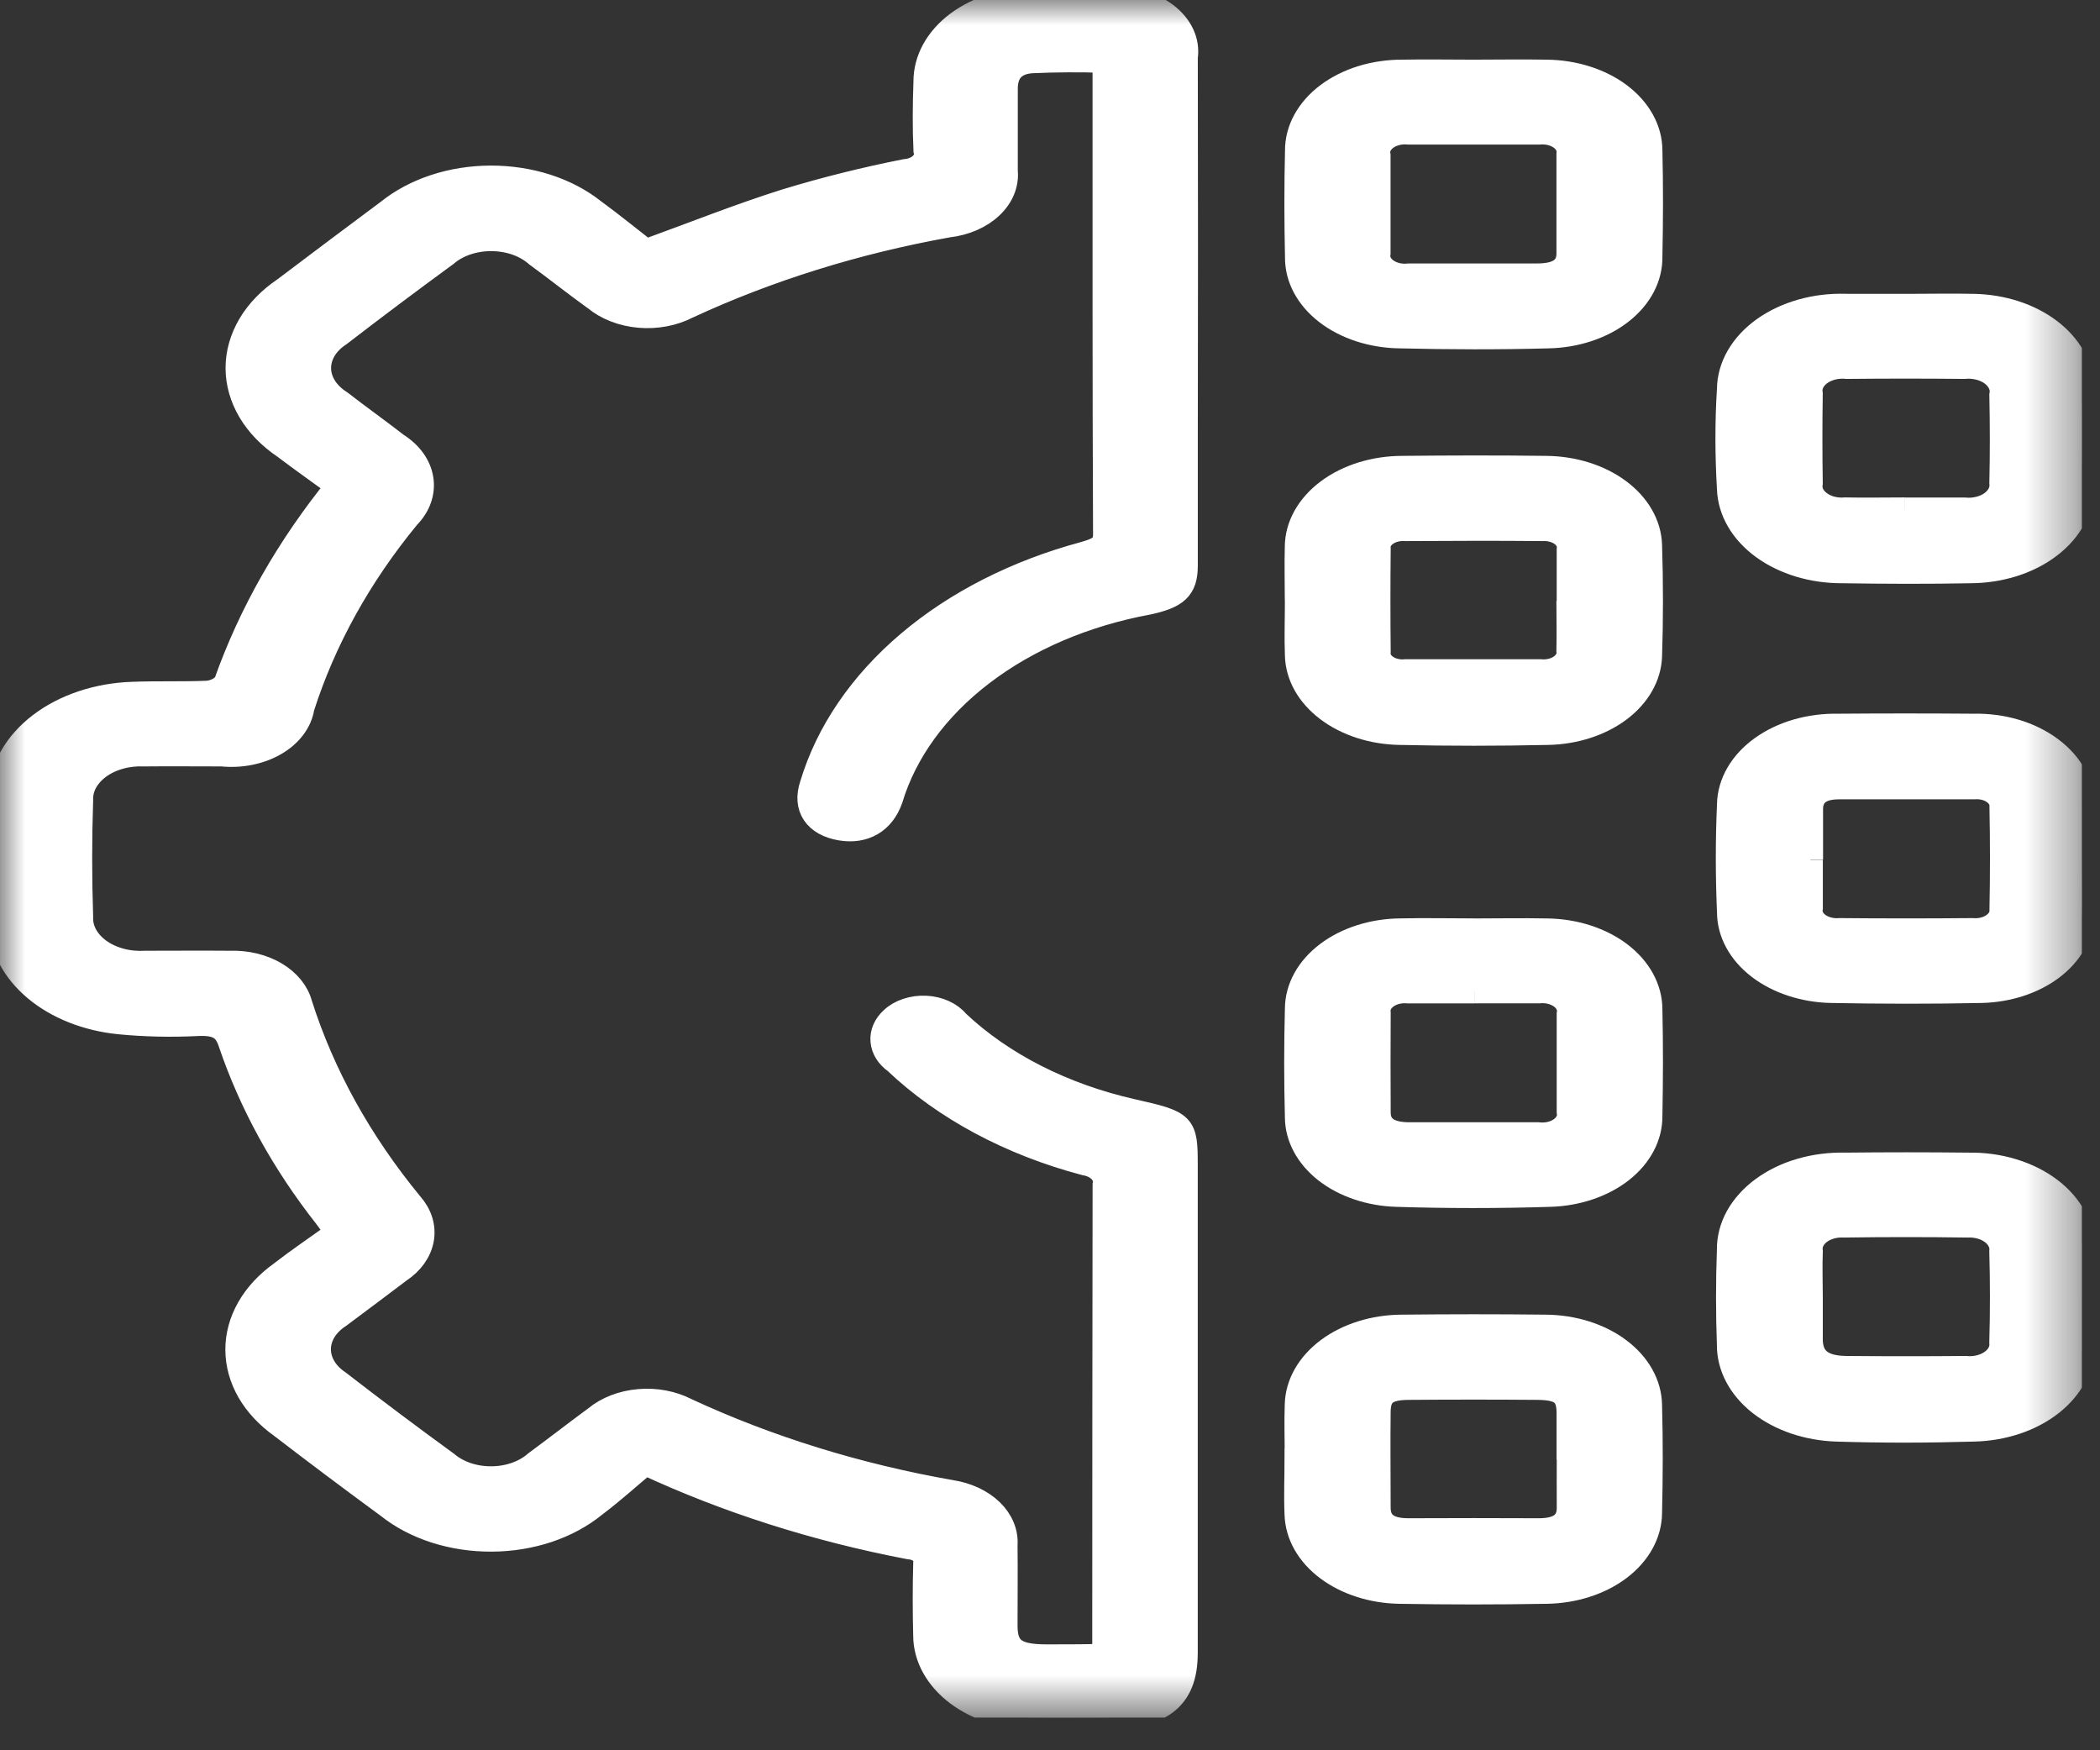
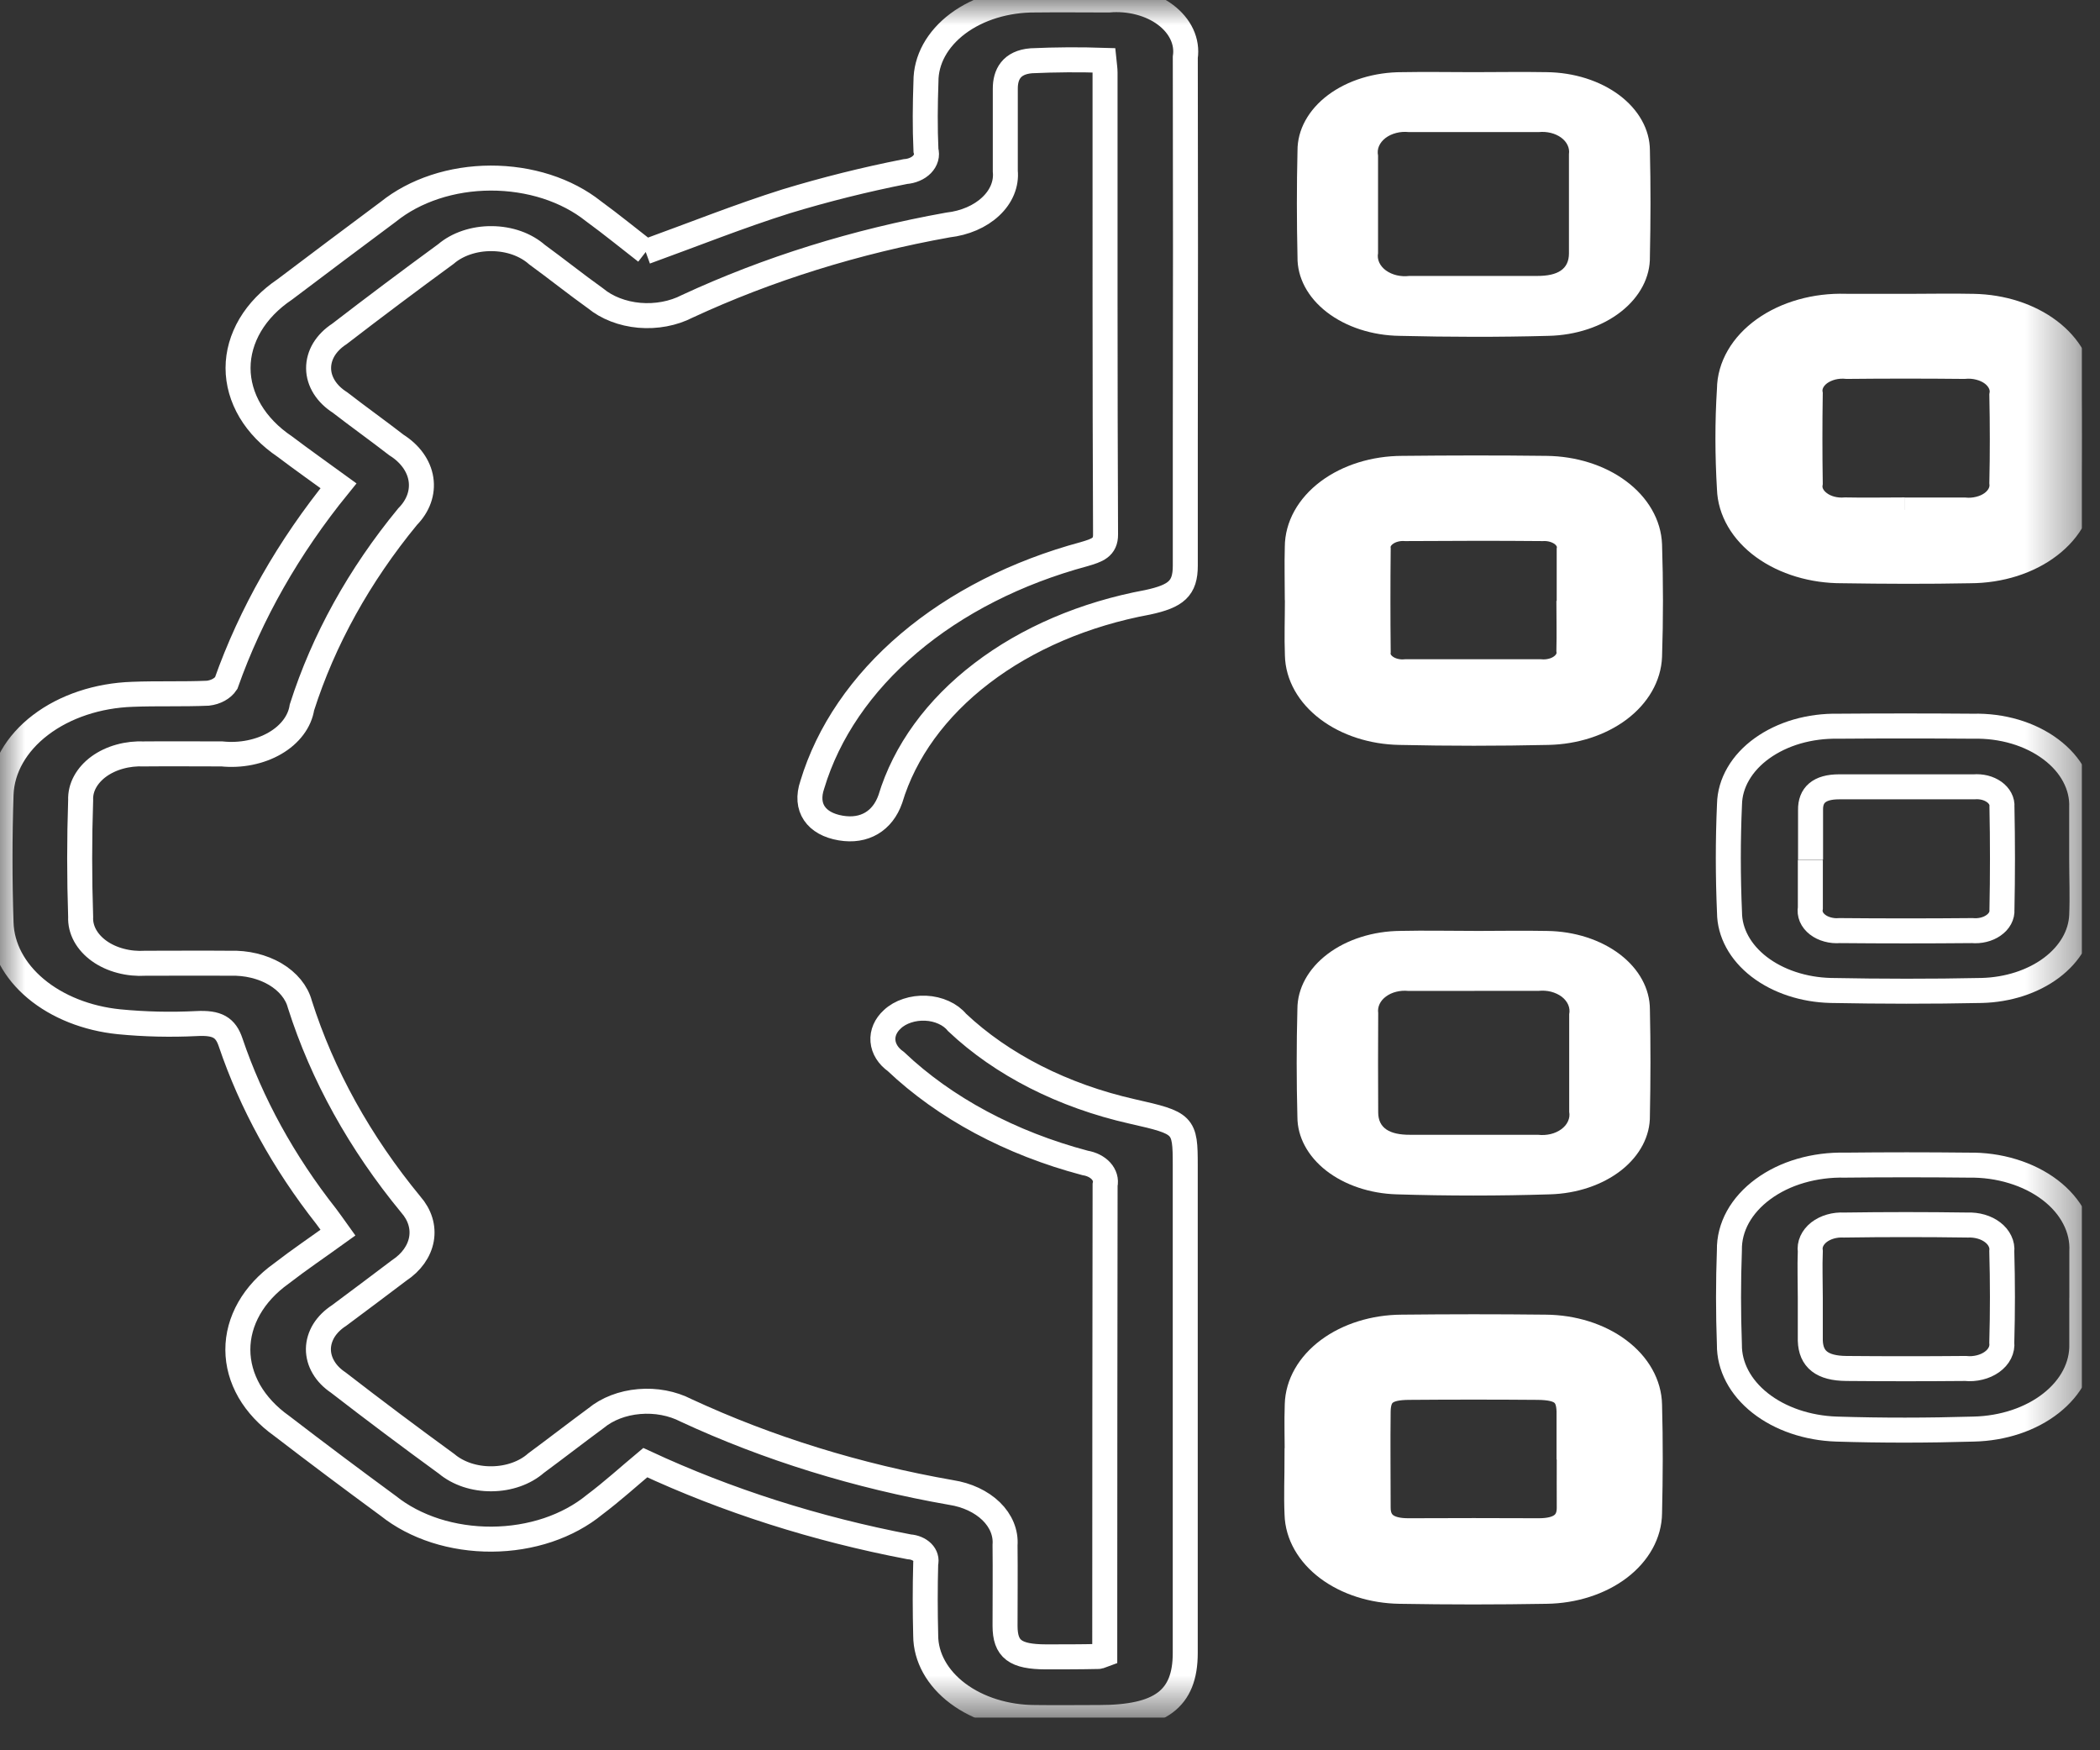
<svg xmlns="http://www.w3.org/2000/svg" width="42" height="35" viewBox="0 0 42 35" fill="none">
  <rect x="0" y="0" width="42" height="35" fill="#333333" stroke="none" />
  <g clip-path="url(#clip0_1566_239)">
    <mask id="mask0_1566_239" style="mask-type:luminance" maskUnits="userSpaceOnUse" x="0" y="0" width="42" height="35">
      <path d="M41.641 0H0V34.35H41.641V0Z" fill="white" />
    </mask>
    <g mask="url(#mask0_1566_239)">
-       <path d="M12.913 5.035C13.886 4.682 14.786 4.321 15.723 4.026C16.5 3.79 17.296 3.591 18.106 3.431C18.172 3.426 18.236 3.411 18.293 3.386C18.351 3.362 18.401 3.328 18.44 3.288C18.479 3.248 18.506 3.202 18.52 3.153C18.534 3.105 18.533 3.055 18.519 3.006C18.498 2.549 18.503 2.09 18.519 1.632C18.518 1.417 18.574 1.203 18.683 1.004C18.793 0.805 18.954 0.624 19.157 0.472C19.361 0.32 19.602 0.2 19.868 0.119C20.134 0.038 20.419 -0.003 20.706 -0.001C21.194 -0.007 21.683 -0.001 22.173 -0.001C22.379 -0.019 22.589 -0.001 22.785 0.05C22.982 0.101 23.161 0.185 23.308 0.295C23.455 0.405 23.568 0.539 23.637 0.687C23.706 0.834 23.729 0.991 23.706 1.146C23.711 3.699 23.711 6.252 23.706 8.805C23.706 9.641 23.706 10.476 23.706 11.312C23.706 11.766 23.526 11.921 22.954 12.044C21.693 12.277 20.544 12.768 19.635 13.464C18.725 14.159 18.092 15.03 17.806 15.98C17.651 16.419 17.287 16.638 16.815 16.558C16.323 16.475 16.09 16.148 16.246 15.692C16.562 14.643 17.227 13.67 18.177 12.864C19.127 12.058 20.333 11.445 21.683 11.081C21.943 11.005 22.113 10.948 22.111 10.688C22.097 7.609 22.102 4.529 22.101 1.45C22.101 1.383 22.09 1.315 22.079 1.206C21.596 1.19 21.111 1.193 20.627 1.215C20.227 1.247 20.105 1.493 20.106 1.774C20.106 2.324 20.106 2.874 20.106 3.422C20.131 3.677 20.027 3.93 19.814 4.129C19.602 4.329 19.296 4.461 18.959 4.499C17.117 4.829 15.357 5.378 13.746 6.125C13.466 6.27 13.125 6.334 12.787 6.305C12.449 6.275 12.137 6.154 11.909 5.965C11.509 5.679 11.135 5.379 10.741 5.092C10.629 4.993 10.491 4.913 10.334 4.857C10.178 4.802 10.007 4.773 9.834 4.772C9.661 4.77 9.49 4.797 9.332 4.85C9.174 4.903 9.033 4.981 8.919 5.079C8.198 5.606 7.486 6.14 6.786 6.679C6.655 6.764 6.55 6.87 6.478 6.988C6.407 7.107 6.371 7.236 6.372 7.366C6.373 7.496 6.412 7.624 6.486 7.742C6.56 7.86 6.667 7.964 6.799 8.048C7.171 8.336 7.558 8.612 7.93 8.9C8.203 9.072 8.378 9.316 8.419 9.582C8.46 9.848 8.365 10.115 8.153 10.33C7.183 11.509 6.47 12.797 6.039 14.145C6.017 14.285 5.959 14.421 5.866 14.544C5.773 14.668 5.649 14.776 5.5 14.862C5.351 14.949 5.18 15.012 4.998 15.049C4.816 15.086 4.626 15.095 4.439 15.076C3.921 15.076 3.401 15.071 2.882 15.076C2.716 15.069 2.55 15.087 2.394 15.131C2.238 15.174 2.096 15.242 1.977 15.328C1.858 15.415 1.764 15.52 1.701 15.635C1.638 15.75 1.608 15.874 1.613 15.999C1.587 16.777 1.587 17.555 1.613 18.334C1.607 18.461 1.637 18.587 1.701 18.705C1.765 18.822 1.861 18.928 1.983 19.016C2.106 19.104 2.251 19.171 2.411 19.213C2.57 19.256 2.74 19.272 2.909 19.262C3.473 19.262 4.038 19.257 4.603 19.262C4.928 19.251 5.247 19.328 5.503 19.478C5.758 19.629 5.934 19.843 5.997 20.082C6.447 21.497 7.197 22.85 8.217 24.088C8.396 24.292 8.472 24.537 8.429 24.779C8.386 25.021 8.228 25.244 7.983 25.405C7.59 25.705 7.183 26.005 6.783 26.305C6.655 26.388 6.551 26.49 6.479 26.605C6.408 26.721 6.37 26.846 6.368 26.973C6.367 27.1 6.401 27.226 6.47 27.342C6.538 27.459 6.639 27.562 6.766 27.647C7.477 28.197 8.2 28.739 8.935 29.274C9.048 29.369 9.186 29.444 9.341 29.496C9.496 29.547 9.664 29.573 9.833 29.571C10.002 29.57 10.169 29.541 10.322 29.487C10.475 29.433 10.611 29.355 10.721 29.258C11.121 28.963 11.514 28.658 11.921 28.358C12.145 28.173 12.451 28.055 12.782 28.027C13.113 27.998 13.447 28.061 13.721 28.203C15.357 28.962 17.148 29.517 19.022 29.845C19.34 29.894 19.624 30.027 19.823 30.22C20.021 30.413 20.119 30.653 20.101 30.896C20.107 31.434 20.101 31.972 20.101 32.51C20.101 32.98 20.305 33.13 20.918 33.132C21.269 33.132 21.619 33.132 21.97 33.124C21.997 33.124 22.022 33.106 22.095 33.08V32.762C22.095 29.74 22.098 26.718 22.102 23.695C22.124 23.597 22.094 23.497 22.02 23.415C21.945 23.333 21.831 23.276 21.702 23.255C20.21 22.86 18.898 22.157 17.917 21.227C17.764 21.119 17.672 20.972 17.659 20.815C17.646 20.659 17.713 20.504 17.846 20.383C17.925 20.308 18.028 20.249 18.144 20.211C18.261 20.172 18.388 20.155 18.515 20.161C18.642 20.167 18.765 20.196 18.874 20.246C18.983 20.295 19.074 20.363 19.141 20.445C20.04 21.293 21.264 21.914 22.647 22.226C23.681 22.459 23.705 22.483 23.705 23.302C23.705 26.553 23.705 29.805 23.705 33.056C23.705 33.976 23.209 34.345 21.982 34.345C21.554 34.345 21.127 34.351 20.699 34.345C20.12 34.344 19.565 34.171 19.155 33.863C18.746 33.556 18.515 33.139 18.514 32.705C18.502 32.224 18.501 31.743 18.514 31.263C18.524 31.225 18.524 31.185 18.512 31.147C18.501 31.109 18.479 31.073 18.448 31.042C18.417 31.011 18.377 30.985 18.332 30.966C18.287 30.947 18.236 30.935 18.185 30.932C16.32 30.576 14.54 30.008 12.905 29.248C12.578 29.521 12.251 29.819 11.889 30.091C11.628 30.305 11.311 30.477 10.957 30.596C10.603 30.714 10.221 30.776 9.834 30.778C9.447 30.78 9.063 30.722 8.707 30.608C8.351 30.493 8.031 30.325 7.766 30.113C7.046 29.585 6.335 29.052 5.633 28.513C5.357 28.317 5.137 28.081 4.986 27.82C4.836 27.558 4.758 27.277 4.757 26.992C4.756 26.707 4.833 26.425 4.982 26.163C5.131 25.901 5.35 25.665 5.625 25.468C5.985 25.189 6.371 24.929 6.759 24.649C6.667 24.521 6.599 24.422 6.526 24.326C5.671 23.24 5.027 22.068 4.613 20.846C4.513 20.546 4.346 20.446 3.933 20.468C3.415 20.494 2.895 20.482 2.381 20.432C1.739 20.367 1.149 20.133 0.716 19.771C0.284 19.41 0.037 18.945 0.021 18.459C-0.007 17.601 -0.007 16.743 0.021 15.884C0.041 15.363 0.323 14.868 0.811 14.497C1.298 14.126 1.955 13.907 2.649 13.884C3.151 13.864 3.657 13.884 4.158 13.862C4.236 13.853 4.309 13.83 4.373 13.795C4.436 13.76 4.488 13.715 4.523 13.662C5.015 12.272 5.772 10.942 6.77 9.714C6.411 9.453 6.047 9.196 5.695 8.93C5.401 8.732 5.166 8.49 5.005 8.219C4.845 7.948 4.761 7.655 4.761 7.359C4.761 7.063 4.845 6.77 5.005 6.499C5.166 6.228 5.401 5.986 5.695 5.788C6.383 5.268 7.074 4.75 7.767 4.234C8.029 4.023 8.345 3.854 8.697 3.738C9.049 3.622 9.429 3.562 9.813 3.561C10.197 3.56 10.578 3.618 10.931 3.731C11.284 3.845 11.602 4.011 11.866 4.221C12.237 4.492 12.587 4.778 12.918 5.035" fill="white" />
      <path d="M12.913 5.035C13.886 4.682 14.786 4.321 15.723 4.026C16.5 3.79 17.296 3.591 18.106 3.431C18.172 3.426 18.236 3.411 18.293 3.386C18.351 3.362 18.401 3.328 18.44 3.288C18.479 3.248 18.506 3.202 18.52 3.153C18.534 3.105 18.533 3.055 18.519 3.006C18.498 2.549 18.503 2.09 18.519 1.632C18.518 1.417 18.574 1.203 18.683 1.004C18.793 0.805 18.954 0.624 19.157 0.472C19.361 0.32 19.602 0.2 19.868 0.119C20.134 0.038 20.419 -0.003 20.706 -0.001C21.194 -0.007 21.683 -0.001 22.173 -0.001C22.379 -0.019 22.589 -0.001 22.785 0.05C22.982 0.101 23.161 0.185 23.308 0.295C23.455 0.405 23.568 0.539 23.637 0.687C23.706 0.834 23.729 0.991 23.706 1.146C23.711 3.699 23.711 6.252 23.706 8.805C23.706 9.641 23.706 10.476 23.706 11.312C23.706 11.766 23.526 11.921 22.954 12.044C21.693 12.277 20.544 12.768 19.635 13.464C18.725 14.159 18.092 15.03 17.806 15.98C17.651 16.419 17.287 16.638 16.815 16.558C16.323 16.475 16.09 16.148 16.246 15.692C16.562 14.643 17.227 13.67 18.177 12.864C19.127 12.058 20.333 11.445 21.683 11.081C21.943 11.005 22.113 10.948 22.111 10.688C22.097 7.609 22.102 4.529 22.101 1.45C22.101 1.383 22.09 1.315 22.079 1.206C21.596 1.19 21.111 1.193 20.627 1.215C20.227 1.247 20.105 1.493 20.106 1.774C20.106 2.324 20.106 2.874 20.106 3.422C20.131 3.677 20.027 3.93 19.814 4.129C19.602 4.329 19.296 4.461 18.959 4.499C17.117 4.829 15.357 5.378 13.746 6.125C13.466 6.27 13.125 6.334 12.787 6.305C12.449 6.275 12.137 6.154 11.909 5.965C11.509 5.679 11.135 5.379 10.741 5.092C10.629 4.993 10.491 4.913 10.334 4.857C10.178 4.802 10.007 4.773 9.834 4.772C9.661 4.77 9.49 4.797 9.332 4.85C9.174 4.903 9.033 4.981 8.919 5.079C8.198 5.606 7.486 6.14 6.786 6.679C6.655 6.764 6.55 6.87 6.478 6.988C6.407 7.107 6.371 7.236 6.372 7.366C6.373 7.496 6.412 7.624 6.486 7.742C6.56 7.86 6.667 7.964 6.799 8.048C7.171 8.336 7.558 8.612 7.93 8.9C8.203 9.072 8.378 9.316 8.419 9.582C8.46 9.848 8.365 10.115 8.153 10.33C7.183 11.509 6.47 12.797 6.039 14.145C6.017 14.285 5.959 14.421 5.866 14.544C5.773 14.668 5.649 14.776 5.5 14.862C5.351 14.949 5.18 15.012 4.998 15.049C4.816 15.086 4.626 15.095 4.439 15.076C3.921 15.076 3.401 15.071 2.882 15.076C2.716 15.069 2.55 15.087 2.394 15.131C2.238 15.174 2.096 15.242 1.977 15.328C1.858 15.415 1.764 15.52 1.701 15.635C1.638 15.75 1.608 15.874 1.613 15.999C1.587 16.777 1.587 17.555 1.613 18.334C1.607 18.461 1.637 18.587 1.701 18.705C1.765 18.822 1.861 18.928 1.983 19.016C2.106 19.104 2.251 19.171 2.411 19.213C2.57 19.256 2.74 19.272 2.909 19.262C3.473 19.262 4.038 19.257 4.603 19.262C4.928 19.251 5.247 19.328 5.503 19.478C5.758 19.629 5.934 19.843 5.997 20.082C6.447 21.497 7.197 22.85 8.217 24.088C8.396 24.292 8.472 24.537 8.429 24.779C8.386 25.021 8.228 25.244 7.983 25.405C7.59 25.705 7.183 26.005 6.783 26.305C6.655 26.388 6.551 26.49 6.479 26.605C6.408 26.721 6.37 26.846 6.368 26.973C6.367 27.1 6.401 27.226 6.47 27.342C6.538 27.459 6.639 27.562 6.766 27.647C7.477 28.197 8.2 28.739 8.935 29.274C9.048 29.369 9.186 29.444 9.341 29.496C9.496 29.547 9.664 29.573 9.833 29.571C10.002 29.57 10.169 29.541 10.322 29.487C10.475 29.433 10.611 29.355 10.721 29.258C11.121 28.963 11.514 28.658 11.921 28.358C12.145 28.173 12.451 28.055 12.782 28.027C13.113 27.998 13.447 28.061 13.721 28.203C15.357 28.962 17.148 29.517 19.022 29.845C19.34 29.894 19.624 30.027 19.823 30.22C20.021 30.413 20.119 30.653 20.101 30.896C20.107 31.434 20.101 31.972 20.101 32.51C20.101 32.98 20.305 33.13 20.918 33.132C21.269 33.132 21.619 33.132 21.97 33.124C21.997 33.124 22.022 33.106 22.095 33.08V32.762C22.095 29.74 22.098 26.718 22.102 23.695C22.124 23.597 22.094 23.497 22.02 23.415C21.945 23.333 21.831 23.276 21.702 23.255C20.21 22.86 18.898 22.157 17.917 21.227C17.764 21.119 17.672 20.972 17.659 20.815C17.646 20.659 17.713 20.504 17.846 20.383C17.925 20.308 18.028 20.249 18.144 20.211C18.261 20.172 18.388 20.155 18.515 20.161C18.642 20.167 18.765 20.196 18.874 20.246C18.983 20.295 19.074 20.363 19.141 20.445C20.04 21.293 21.264 21.914 22.647 22.226C23.681 22.459 23.705 22.483 23.705 23.302C23.705 26.553 23.705 29.805 23.705 33.056C23.705 33.976 23.209 34.345 21.982 34.345C21.554 34.345 21.127 34.351 20.699 34.345C20.12 34.344 19.565 34.171 19.155 33.863C18.746 33.556 18.515 33.139 18.514 32.705C18.502 32.224 18.501 31.743 18.514 31.263C18.524 31.225 18.524 31.185 18.512 31.147C18.501 31.109 18.479 31.073 18.448 31.042C18.417 31.011 18.377 30.985 18.332 30.966C18.287 30.947 18.236 30.935 18.185 30.932C16.32 30.576 14.54 30.008 12.905 29.248C12.578 29.521 12.251 29.819 11.889 30.091C11.628 30.305 11.311 30.477 10.957 30.596C10.603 30.714 10.221 30.776 9.834 30.778C9.447 30.78 9.063 30.722 8.707 30.608C8.351 30.493 8.031 30.325 7.766 30.113C7.046 29.585 6.335 29.052 5.633 28.513C5.357 28.317 5.137 28.081 4.986 27.82C4.836 27.558 4.758 27.277 4.757 26.992C4.756 26.707 4.833 26.425 4.982 26.163C5.131 25.901 5.35 25.665 5.625 25.468C5.985 25.189 6.371 24.929 6.759 24.649C6.667 24.521 6.599 24.422 6.526 24.326C5.671 23.24 5.027 22.068 4.613 20.846C4.513 20.546 4.346 20.446 3.933 20.468C3.415 20.494 2.895 20.482 2.381 20.432C1.739 20.367 1.149 20.133 0.716 19.771C0.284 19.41 0.037 18.945 0.021 18.459C-0.007 17.601 -0.007 16.743 0.021 15.884C0.041 15.363 0.323 14.868 0.811 14.497C1.298 14.126 1.955 13.907 2.649 13.884C3.151 13.864 3.657 13.884 4.158 13.862C4.236 13.853 4.309 13.83 4.373 13.795C4.436 13.76 4.488 13.715 4.523 13.662C5.015 12.272 5.772 10.942 6.77 9.714C6.411 9.453 6.047 9.196 5.695 8.93C5.401 8.732 5.166 8.49 5.005 8.219C4.845 7.948 4.761 7.655 4.761 7.359C4.761 7.063 4.845 6.77 5.005 6.499C5.166 6.228 5.401 5.986 5.695 5.788C6.383 5.268 7.074 4.75 7.767 4.234C8.029 4.023 8.345 3.854 8.697 3.738C9.049 3.622 9.429 3.562 9.813 3.561C10.197 3.56 10.578 3.618 10.931 3.731C11.284 3.845 11.602 4.011 11.866 4.221C12.237 4.492 12.587 4.778 12.918 5.035" stroke="white" stroke-width="0.5" />
      <path d="M25.946 12.003C25.946 11.648 25.936 11.293 25.946 10.939C25.947 10.522 26.169 10.123 26.562 9.828C26.955 9.533 27.488 9.367 28.044 9.366C29.006 9.356 29.965 9.354 30.927 9.366C31.468 9.372 31.985 9.534 32.369 9.819C32.754 10.104 32.977 10.49 32.991 10.895C33.015 11.638 33.016 12.382 32.991 13.126C32.976 13.526 32.757 13.906 32.38 14.189C32.003 14.471 31.496 14.635 30.963 14.646C29.973 14.668 28.982 14.668 27.989 14.646C27.449 14.636 26.935 14.469 26.555 14.181C26.174 13.893 25.957 13.506 25.948 13.1C25.934 12.734 25.948 12.368 25.948 12M31.384 12.016C31.384 11.673 31.384 11.331 31.384 10.988C31.393 10.933 31.386 10.877 31.362 10.825C31.339 10.773 31.3 10.725 31.25 10.684C31.198 10.645 31.136 10.614 31.067 10.594C30.998 10.574 30.924 10.566 30.851 10.57C29.938 10.561 29.023 10.565 28.11 10.57C28.036 10.565 27.962 10.571 27.893 10.59C27.824 10.608 27.761 10.638 27.709 10.677C27.656 10.716 27.616 10.763 27.591 10.815C27.566 10.867 27.557 10.922 27.564 10.977C27.557 11.662 27.557 12.348 27.564 13.033C27.557 13.088 27.566 13.143 27.591 13.195C27.616 13.247 27.657 13.294 27.709 13.332C27.762 13.371 27.826 13.4 27.895 13.417C27.965 13.435 28.039 13.44 28.112 13.433H30.808C30.885 13.44 30.963 13.434 31.036 13.415C31.109 13.397 31.175 13.366 31.23 13.325C31.285 13.284 31.327 13.234 31.352 13.18C31.378 13.125 31.386 13.067 31.378 13.009C31.386 12.678 31.378 12.346 31.378 12.015" fill="white" />
      <path d="M25.946 12.003C25.946 11.648 25.936 11.293 25.946 10.939C25.947 10.522 26.169 10.123 26.562 9.828C26.955 9.533 27.488 9.367 28.044 9.366C29.006 9.356 29.965 9.354 30.927 9.366C31.468 9.372 31.985 9.534 32.369 9.819C32.754 10.104 32.977 10.49 32.991 10.895C33.015 11.638 33.016 12.382 32.991 13.126C32.976 13.526 32.757 13.906 32.38 14.189C32.003 14.471 31.496 14.635 30.963 14.646C29.973 14.668 28.982 14.668 27.989 14.646C27.449 14.636 26.935 14.469 26.555 14.181C26.174 13.893 25.957 13.506 25.948 13.1C25.934 12.734 25.948 12.368 25.948 12M31.384 12.016C31.384 11.673 31.384 11.331 31.384 10.988C31.393 10.933 31.386 10.877 31.362 10.825C31.339 10.773 31.3 10.725 31.25 10.684C31.198 10.645 31.136 10.614 31.067 10.594C30.998 10.574 30.924 10.566 30.851 10.57C29.938 10.561 29.023 10.565 28.11 10.57C28.036 10.565 27.962 10.571 27.893 10.59C27.824 10.608 27.761 10.638 27.709 10.677C27.656 10.716 27.616 10.763 27.591 10.815C27.566 10.867 27.557 10.922 27.564 10.977C27.557 11.662 27.557 12.348 27.564 13.033C27.557 13.088 27.566 13.143 27.591 13.195C27.616 13.247 27.657 13.294 27.709 13.332C27.762 13.371 27.826 13.4 27.895 13.417C27.965 13.435 28.039 13.44 28.112 13.433H30.808C30.885 13.44 30.963 13.434 31.036 13.415C31.109 13.397 31.175 13.366 31.23 13.325C31.285 13.284 31.327 13.234 31.352 13.18C31.378 13.125 31.386 13.067 31.378 13.009C31.386 12.678 31.378 12.346 31.378 12.015" stroke="white" stroke-width="0.5" />
      <path d="M25.945 29.15C25.945 28.795 25.932 28.44 25.945 28.086C25.956 27.675 26.18 27.284 26.569 26.995C26.958 26.706 27.483 26.542 28.031 26.539C28.992 26.529 29.953 26.528 30.913 26.539C31.462 26.543 31.987 26.708 32.375 26.999C32.763 27.289 32.984 27.683 32.991 28.094C33.011 28.814 33.008 29.536 32.991 30.256C32.987 30.668 32.769 31.061 32.384 31.354C31.998 31.646 31.475 31.814 30.927 31.821C29.949 31.838 28.971 31.838 27.993 31.821C27.453 31.813 26.937 31.648 26.555 31.362C26.172 31.075 25.953 30.689 25.941 30.283C25.924 29.906 25.941 29.528 25.941 29.151L25.945 29.15ZM31.381 29.185C31.381 28.865 31.381 28.545 31.381 28.225C31.372 27.869 31.219 27.747 30.751 27.743C29.898 27.736 29.045 27.736 28.192 27.743C27.725 27.743 27.568 27.87 27.563 28.228C27.555 28.868 27.563 29.507 27.563 30.147C27.563 30.455 27.751 30.612 28.173 30.61C29.042 30.606 29.91 30.606 30.777 30.61C31.2 30.61 31.388 30.452 31.385 30.145C31.383 29.838 31.385 29.505 31.385 29.185" fill="white" />
      <path d="M31.381 29.185C31.381 28.865 31.381 28.545 31.381 28.225C31.372 27.869 31.219 27.747 30.751 27.743C29.898 27.736 29.045 27.736 28.192 27.743C27.725 27.743 27.568 27.87 27.563 28.228C27.555 28.868 27.563 29.507 27.563 30.147C27.563 30.455 27.751 30.612 28.173 30.61C29.042 30.606 29.91 30.606 30.777 30.61C31.2 30.61 31.388 30.452 31.385 30.145C31.383 29.838 31.385 29.505 31.385 29.185M25.945 29.15C25.945 28.795 25.932 28.44 25.945 28.086C25.956 27.675 26.18 27.284 26.569 26.995C26.958 26.706 27.483 26.542 28.031 26.539C28.992 26.529 29.953 26.528 30.913 26.539C31.462 26.543 31.987 26.708 32.375 26.999C32.763 27.289 32.984 27.683 32.991 28.094C33.011 28.814 33.008 29.536 32.991 30.256C32.987 30.668 32.769 31.061 32.384 31.354C31.998 31.646 31.475 31.814 30.927 31.821C29.949 31.838 28.971 31.838 27.993 31.821C27.453 31.813 26.937 31.648 26.555 31.362C26.172 31.075 25.953 30.689 25.941 30.283C25.924 29.906 25.941 29.528 25.941 29.151L25.945 29.15Z" stroke="white" stroke-width="0.5" />
      <path d="M29.463 1.443C29.951 1.443 30.439 1.434 30.93 1.443C31.478 1.448 32.002 1.614 32.389 1.905C32.776 2.197 32.995 2.591 32.998 3.002C33.015 3.711 33.013 4.42 32.998 5.129C33.006 5.541 32.797 5.938 32.417 6.235C32.037 6.532 31.516 6.705 30.967 6.716C29.978 6.743 28.985 6.74 27.994 6.716C27.445 6.709 26.922 6.539 26.539 6.244C26.156 5.949 25.944 5.552 25.95 5.14C25.934 4.431 25.933 3.722 25.95 3.013C25.949 2.806 26.002 2.602 26.107 2.411C26.212 2.22 26.366 2.046 26.561 1.9C26.756 1.754 26.988 1.638 27.243 1.56C27.497 1.482 27.771 1.442 28.046 1.443C28.518 1.434 28.991 1.443 29.465 1.443M27.561 4.069C27.561 4.4 27.561 4.732 27.561 5.063C27.549 5.126 27.558 5.19 27.585 5.25C27.613 5.31 27.659 5.365 27.72 5.409C27.781 5.453 27.855 5.486 27.936 5.505C28.017 5.524 28.102 5.528 28.186 5.518C29.039 5.518 29.893 5.518 30.746 5.518C31.155 5.518 31.378 5.383 31.379 5.069C31.379 4.406 31.379 3.744 31.379 3.081C31.388 3.021 31.379 2.96 31.351 2.902C31.324 2.845 31.28 2.793 31.222 2.751C31.164 2.709 31.094 2.677 31.017 2.658C30.94 2.639 30.858 2.633 30.778 2.641H28.174C28.09 2.632 28.004 2.638 27.924 2.659C27.843 2.68 27.77 2.714 27.711 2.759C27.651 2.805 27.607 2.86 27.58 2.921C27.554 2.982 27.548 3.046 27.561 3.109C27.561 3.429 27.561 3.749 27.561 4.069Z" fill="white" />
-       <path d="M29.463 1.443C29.951 1.443 30.439 1.434 30.93 1.443C31.478 1.448 32.002 1.614 32.389 1.905C32.776 2.197 32.995 2.591 32.998 3.002C33.015 3.711 33.013 4.42 32.998 5.129C33.006 5.541 32.797 5.938 32.417 6.235C32.037 6.532 31.516 6.705 30.967 6.716C29.978 6.743 28.985 6.74 27.994 6.716C27.445 6.709 26.922 6.539 26.539 6.244C26.156 5.949 25.944 5.552 25.95 5.14C25.934 4.431 25.933 3.722 25.95 3.013C25.949 2.806 26.002 2.602 26.107 2.411C26.212 2.22 26.366 2.046 26.561 1.9C26.756 1.754 26.988 1.638 27.243 1.56C27.497 1.482 27.771 1.442 28.046 1.443C28.518 1.434 28.991 1.443 29.465 1.443M27.561 4.069C27.561 4.4 27.561 4.732 27.561 5.063C27.549 5.126 27.558 5.19 27.585 5.25C27.613 5.31 27.659 5.365 27.72 5.409C27.781 5.453 27.855 5.486 27.936 5.505C28.017 5.524 28.102 5.528 28.186 5.518C29.039 5.518 29.893 5.518 30.746 5.518C31.155 5.518 31.378 5.383 31.379 5.069C31.379 4.406 31.379 3.744 31.379 3.081C31.388 3.021 31.379 2.96 31.351 2.902C31.324 2.845 31.28 2.793 31.222 2.751C31.164 2.709 31.094 2.677 31.017 2.658C30.94 2.639 30.858 2.633 30.778 2.641H28.174C28.09 2.632 28.004 2.638 27.924 2.659C27.843 2.68 27.77 2.714 27.711 2.759C27.651 2.805 27.607 2.86 27.58 2.921C27.554 2.982 27.548 3.046 27.561 3.109C27.561 3.429 27.561 3.749 27.561 4.069Z" stroke="white" stroke-width="0.5" />
      <path d="M29.476 18.616C29.964 18.616 30.452 18.606 30.943 18.616C31.491 18.623 32.013 18.791 32.398 19.084C32.782 19.377 32.997 19.772 32.998 20.183C33.014 20.892 33.012 21.601 32.998 22.31C33.004 22.716 32.798 23.108 32.425 23.402C32.051 23.695 31.539 23.868 30.998 23.883C29.978 23.915 28.954 23.915 27.931 23.883C27.398 23.867 26.894 23.697 26.524 23.409C26.155 23.12 25.948 22.736 25.948 22.336C25.929 21.616 25.929 20.895 25.948 20.175C25.949 19.763 26.166 19.369 26.552 19.077C26.938 18.785 27.462 18.619 28.011 18.615C28.499 18.604 28.987 18.615 29.478 18.615M29.49 19.815C29.048 19.815 28.606 19.815 28.164 19.815C28.084 19.807 28.002 19.813 27.926 19.832C27.849 19.851 27.779 19.883 27.721 19.926C27.663 19.968 27.619 20.02 27.592 20.077C27.565 20.134 27.555 20.195 27.564 20.256C27.56 20.918 27.56 21.581 27.564 22.244C27.564 22.557 27.79 22.694 28.2 22.692C29.054 22.692 29.907 22.692 30.76 22.692C30.844 22.702 30.93 22.697 31.011 22.678C31.092 22.659 31.166 22.625 31.226 22.581C31.287 22.536 31.333 22.482 31.36 22.421C31.388 22.361 31.396 22.297 31.384 22.234C31.384 21.583 31.384 20.934 31.384 20.28C31.397 20.217 31.39 20.153 31.364 20.092C31.338 20.032 31.293 19.976 31.234 19.931C31.174 19.886 31.101 19.852 31.021 19.831C30.941 19.811 30.855 19.805 30.771 19.814H29.491" fill="white" />
-       <path d="M29.476 18.616C29.964 18.616 30.452 18.606 30.943 18.616C31.491 18.623 32.013 18.791 32.398 19.084C32.782 19.377 32.997 19.772 32.998 20.183C33.014 20.892 33.012 21.601 32.998 22.31C33.004 22.716 32.798 23.108 32.425 23.402C32.051 23.695 31.539 23.868 30.998 23.883C29.978 23.915 28.954 23.915 27.931 23.883C27.398 23.867 26.894 23.697 26.524 23.409C26.155 23.12 25.948 22.736 25.948 22.336C25.929 21.616 25.929 20.895 25.948 20.175C25.949 19.763 26.166 19.369 26.552 19.077C26.938 18.785 27.462 18.619 28.011 18.615C28.499 18.604 28.987 18.615 29.478 18.615M29.49 19.815C29.048 19.815 28.606 19.815 28.164 19.815C28.084 19.807 28.002 19.813 27.926 19.832C27.849 19.851 27.779 19.883 27.721 19.926C27.663 19.968 27.619 20.02 27.592 20.077C27.565 20.134 27.555 20.195 27.564 20.256C27.56 20.918 27.56 21.581 27.564 22.244C27.564 22.557 27.79 22.694 28.2 22.692C29.054 22.692 29.907 22.692 30.76 22.692C30.844 22.702 30.93 22.697 31.011 22.678C31.092 22.659 31.166 22.625 31.226 22.581C31.287 22.536 31.333 22.482 31.36 22.421C31.388 22.361 31.396 22.297 31.384 22.234C31.384 21.583 31.384 20.934 31.384 20.28C31.397 20.217 31.39 20.153 31.364 20.092C31.338 20.032 31.293 19.976 31.234 19.931C31.174 19.886 31.101 19.852 31.021 19.831C30.941 19.811 30.855 19.805 30.771 19.814H29.491" stroke="white" stroke-width="0.5" />
-       <path d="M41.634 17.174C41.634 17.552 41.65 17.929 41.634 18.306C41.617 18.7 41.401 19.074 41.029 19.353C40.658 19.631 40.159 19.793 39.634 19.806C38.629 19.827 37.621 19.825 36.614 19.806C36.073 19.793 35.56 19.623 35.182 19.332C34.805 19.041 34.592 18.651 34.59 18.245C34.559 17.525 34.558 16.803 34.59 16.083C34.594 15.873 34.654 15.666 34.766 15.474C34.877 15.282 35.039 15.108 35.241 14.963C35.443 14.818 35.681 14.704 35.942 14.628C36.203 14.553 36.481 14.517 36.761 14.522C37.66 14.515 38.56 14.515 39.461 14.522C39.748 14.515 40.034 14.552 40.301 14.631C40.568 14.71 40.811 14.83 41.014 14.982C41.218 15.134 41.378 15.315 41.484 15.515C41.591 15.715 41.642 15.93 41.634 16.145C41.634 16.488 41.634 16.831 41.634 17.174ZM36.207 17.194C36.207 17.514 36.207 17.834 36.207 18.154C36.196 18.214 36.203 18.276 36.227 18.334C36.252 18.392 36.294 18.445 36.351 18.489C36.407 18.533 36.476 18.566 36.553 18.587C36.629 18.608 36.711 18.616 36.791 18.609C37.675 18.617 38.559 18.617 39.443 18.609C39.52 18.616 39.599 18.61 39.672 18.592C39.746 18.574 39.814 18.544 39.87 18.504C39.927 18.465 39.972 18.416 40.001 18.362C40.03 18.308 40.043 18.25 40.039 18.192C40.053 17.506 40.053 16.82 40.039 16.134C40.044 16.079 40.032 16.023 40.005 15.972C39.978 15.921 39.937 15.874 39.883 15.836C39.83 15.798 39.766 15.769 39.696 15.751C39.626 15.734 39.551 15.728 39.478 15.734C38.579 15.734 37.679 15.734 36.781 15.734C36.381 15.734 36.207 15.903 36.211 16.194C36.211 16.526 36.211 16.857 36.211 17.189" fill="white" />
      <path d="M36.207 17.194C36.207 17.514 36.207 17.834 36.207 18.154C36.196 18.214 36.203 18.276 36.227 18.334C36.252 18.392 36.294 18.445 36.351 18.489C36.407 18.533 36.476 18.566 36.553 18.587C36.629 18.608 36.711 18.616 36.791 18.609C37.675 18.617 38.559 18.617 39.443 18.609C39.52 18.616 39.599 18.61 39.672 18.592C39.746 18.574 39.814 18.544 39.87 18.504C39.927 18.465 39.972 18.416 40.001 18.362C40.03 18.308 40.043 18.25 40.039 18.192C40.053 17.506 40.053 16.82 40.039 16.134C40.044 16.079 40.032 16.023 40.005 15.972C39.978 15.921 39.937 15.874 39.883 15.836C39.83 15.798 39.766 15.769 39.696 15.751C39.626 15.734 39.551 15.728 39.478 15.734C38.579 15.734 37.679 15.734 36.781 15.734C36.381 15.734 36.207 15.903 36.211 16.194C36.211 16.526 36.211 16.857 36.211 17.189M41.634 17.174C41.634 17.552 41.65 17.929 41.634 18.306C41.617 18.7 41.401 19.074 41.029 19.353C40.658 19.631 40.159 19.793 39.634 19.806C38.629 19.827 37.621 19.825 36.614 19.806C36.073 19.793 35.56 19.623 35.182 19.332C34.805 19.041 34.592 18.651 34.59 18.245C34.559 17.525 34.558 16.803 34.59 16.083C34.594 15.873 34.654 15.666 34.766 15.474C34.877 15.282 35.039 15.108 35.241 14.963C35.443 14.818 35.681 14.704 35.942 14.628C36.203 14.553 36.481 14.517 36.761 14.522C37.66 14.515 38.56 14.515 39.461 14.522C39.748 14.515 40.034 14.552 40.301 14.631C40.568 14.71 40.811 14.83 41.014 14.982C41.218 15.134 41.378 15.315 41.484 15.515C41.591 15.715 41.642 15.93 41.634 16.145C41.634 16.488 41.634 16.831 41.634 17.174Z" stroke="white" stroke-width="0.5" />
-       <path d="M41.636 25.95C41.636 26.259 41.636 26.568 41.636 26.877C41.647 27.317 41.426 27.742 41.021 28.06C40.617 28.379 40.06 28.564 39.474 28.577C38.561 28.604 37.644 28.606 36.73 28.577C36.151 28.558 35.603 28.372 35.203 28.056C34.804 27.741 34.583 27.321 34.588 26.886C34.565 26.257 34.565 25.628 34.588 24.999C34.584 24.772 34.642 24.547 34.757 24.337C34.873 24.128 35.044 23.938 35.26 23.779C35.476 23.62 35.732 23.495 36.014 23.413C36.296 23.331 36.597 23.292 36.9 23.299C37.723 23.29 38.546 23.29 39.37 23.299C39.673 23.294 39.973 23.335 40.253 23.421C40.533 23.506 40.787 23.633 41 23.795C41.212 23.956 41.378 24.149 41.487 24.36C41.597 24.571 41.648 24.797 41.637 25.024C41.637 25.333 41.637 25.642 41.637 25.95M36.206 25.95V26.362C36.206 26.511 36.206 26.662 36.206 26.808C36.218 27.18 36.442 27.361 36.928 27.365C37.721 27.372 38.514 27.372 39.308 27.365C39.404 27.375 39.501 27.368 39.593 27.345C39.685 27.323 39.769 27.285 39.839 27.235C39.909 27.185 39.963 27.124 39.997 27.056C40.031 26.988 40.044 26.915 40.036 26.843C40.053 26.237 40.053 25.631 40.036 25.024C40.044 24.954 40.032 24.884 40 24.819C39.969 24.753 39.919 24.693 39.854 24.643C39.789 24.593 39.711 24.554 39.624 24.529C39.538 24.504 39.444 24.493 39.352 24.497C38.529 24.485 37.705 24.485 36.881 24.497C36.788 24.492 36.695 24.502 36.609 24.527C36.522 24.552 36.444 24.591 36.379 24.641C36.315 24.692 36.266 24.752 36.236 24.818C36.206 24.884 36.196 24.954 36.206 25.023C36.194 25.332 36.206 25.641 36.206 25.95Z" fill="white" />
      <path d="M41.636 25.95C41.636 26.259 41.636 26.568 41.636 26.877C41.647 27.317 41.426 27.742 41.021 28.06C40.617 28.379 40.06 28.564 39.474 28.577C38.561 28.604 37.644 28.606 36.73 28.577C36.151 28.558 35.603 28.372 35.203 28.056C34.804 27.741 34.583 27.321 34.588 26.886C34.565 26.257 34.565 25.628 34.588 24.999C34.584 24.772 34.642 24.547 34.757 24.337C34.873 24.128 35.044 23.938 35.26 23.779C35.476 23.62 35.732 23.495 36.014 23.413C36.296 23.331 36.597 23.292 36.9 23.299C37.723 23.29 38.546 23.29 39.37 23.299C39.673 23.294 39.973 23.335 40.253 23.421C40.533 23.506 40.787 23.633 41 23.795C41.212 23.956 41.378 24.149 41.487 24.36C41.597 24.571 41.648 24.797 41.637 25.024C41.637 25.333 41.637 25.642 41.637 25.95M36.206 25.95V26.362C36.206 26.511 36.206 26.662 36.206 26.808C36.218 27.18 36.442 27.361 36.928 27.365C37.721 27.372 38.514 27.372 39.308 27.365C39.404 27.375 39.501 27.368 39.593 27.345C39.685 27.323 39.769 27.285 39.839 27.235C39.909 27.185 39.963 27.124 39.997 27.056C40.031 26.988 40.044 26.915 40.036 26.843C40.053 26.237 40.053 25.631 40.036 25.024C40.044 24.954 40.032 24.884 40 24.819C39.969 24.753 39.919 24.693 39.854 24.643C39.789 24.593 39.711 24.554 39.624 24.529C39.538 24.504 39.444 24.493 39.352 24.497C38.529 24.485 37.705 24.485 36.881 24.497C36.788 24.492 36.695 24.502 36.609 24.527C36.522 24.552 36.444 24.591 36.379 24.641C36.315 24.692 36.266 24.752 36.236 24.818C36.206 24.884 36.196 24.954 36.206 25.023C36.194 25.332 36.206 25.641 36.206 25.95Z" stroke="white" stroke-width="0.5" />
      <path d="M38.145 6.126C38.587 6.126 39.03 6.116 39.471 6.126C40.042 6.136 40.585 6.312 40.987 6.616C41.389 6.92 41.618 7.329 41.627 7.757C41.646 8.409 41.641 9.057 41.627 9.713C41.632 9.934 41.578 10.154 41.468 10.36C41.359 10.565 41.197 10.752 40.99 10.91C40.784 11.069 40.538 11.194 40.266 11.281C39.994 11.367 39.702 11.412 39.407 11.413C38.554 11.43 37.699 11.426 36.846 11.413C36.258 11.416 35.692 11.246 35.269 10.939C34.847 10.632 34.603 10.213 34.589 9.772C34.55 9.11 34.547 8.444 34.589 7.782C34.591 7.558 34.654 7.336 34.773 7.131C34.892 6.925 35.065 6.74 35.282 6.585C35.498 6.431 35.754 6.31 36.034 6.231C36.313 6.152 36.611 6.116 36.91 6.125C37.322 6.125 37.734 6.126 38.145 6.126ZM38.098 10.199C38.498 10.199 38.898 10.199 39.289 10.199C39.388 10.209 39.489 10.201 39.584 10.177C39.679 10.154 39.766 10.114 39.838 10.062C39.91 10.009 39.965 9.945 39.999 9.875C40.034 9.804 40.046 9.729 40.037 9.654C40.05 9.071 40.049 8.487 40.037 7.903C40.052 7.825 40.043 7.746 40.01 7.672C39.977 7.597 39.922 7.529 39.849 7.473C39.775 7.417 39.685 7.375 39.586 7.35C39.487 7.324 39.382 7.317 39.278 7.327C38.5 7.319 37.722 7.319 36.943 7.327C36.844 7.317 36.742 7.323 36.646 7.347C36.551 7.371 36.464 7.411 36.392 7.464C36.321 7.517 36.267 7.582 36.234 7.654C36.202 7.725 36.191 7.801 36.205 7.876C36.196 8.471 36.196 9.066 36.205 9.661C36.192 9.733 36.201 9.806 36.232 9.875C36.263 9.943 36.314 10.006 36.382 10.057C36.449 10.109 36.532 10.149 36.623 10.173C36.714 10.197 36.811 10.205 36.907 10.197C37.307 10.205 37.701 10.197 38.097 10.197" fill="white" />
      <path d="M38.098 10.199C38.498 10.199 38.898 10.199 39.289 10.199C39.388 10.209 39.489 10.201 39.584 10.177C39.679 10.154 39.766 10.114 39.838 10.062C39.91 10.009 39.965 9.945 39.999 9.875C40.034 9.804 40.046 9.729 40.037 9.654C40.05 9.071 40.049 8.487 40.037 7.903C40.052 7.825 40.043 7.746 40.01 7.672C39.977 7.597 39.922 7.529 39.849 7.473C39.775 7.417 39.685 7.375 39.586 7.35C39.487 7.324 39.382 7.317 39.278 7.327C38.5 7.319 37.722 7.319 36.943 7.327C36.844 7.317 36.742 7.323 36.646 7.347C36.551 7.371 36.464 7.411 36.392 7.464C36.321 7.517 36.267 7.582 36.234 7.654C36.202 7.725 36.191 7.801 36.205 7.876C36.196 8.471 36.196 9.066 36.205 9.661C36.192 9.733 36.201 9.806 36.232 9.875C36.263 9.943 36.314 10.006 36.382 10.057C36.449 10.109 36.532 10.149 36.623 10.173C36.714 10.197 36.811 10.205 36.907 10.197C37.307 10.205 37.701 10.197 38.097 10.197M38.145 6.126C38.587 6.126 39.03 6.116 39.471 6.126C40.042 6.136 40.585 6.312 40.987 6.616C41.389 6.92 41.618 7.329 41.627 7.757C41.646 8.409 41.641 9.057 41.627 9.713C41.632 9.934 41.578 10.154 41.468 10.36C41.359 10.565 41.197 10.752 40.99 10.91C40.784 11.069 40.538 11.194 40.266 11.281C39.994 11.367 39.702 11.412 39.407 11.413C38.554 11.43 37.699 11.426 36.846 11.413C36.258 11.416 35.692 11.246 35.269 10.939C34.847 10.632 34.603 10.213 34.589 9.772C34.55 9.11 34.547 8.444 34.589 7.782C34.591 7.558 34.654 7.336 34.773 7.131C34.892 6.925 35.065 6.74 35.282 6.585C35.498 6.431 35.754 6.31 36.034 6.231C36.313 6.152 36.611 6.116 36.91 6.125C37.322 6.125 37.734 6.126 38.145 6.126Z" stroke="white" stroke-width="0.5" />
    </g>
  </g>
  <defs>
    <clipPath id="clip0_1566_239">
      <rect width="41.641" height="34.35" fill="white" />
    </clipPath>
  </defs>
</svg>